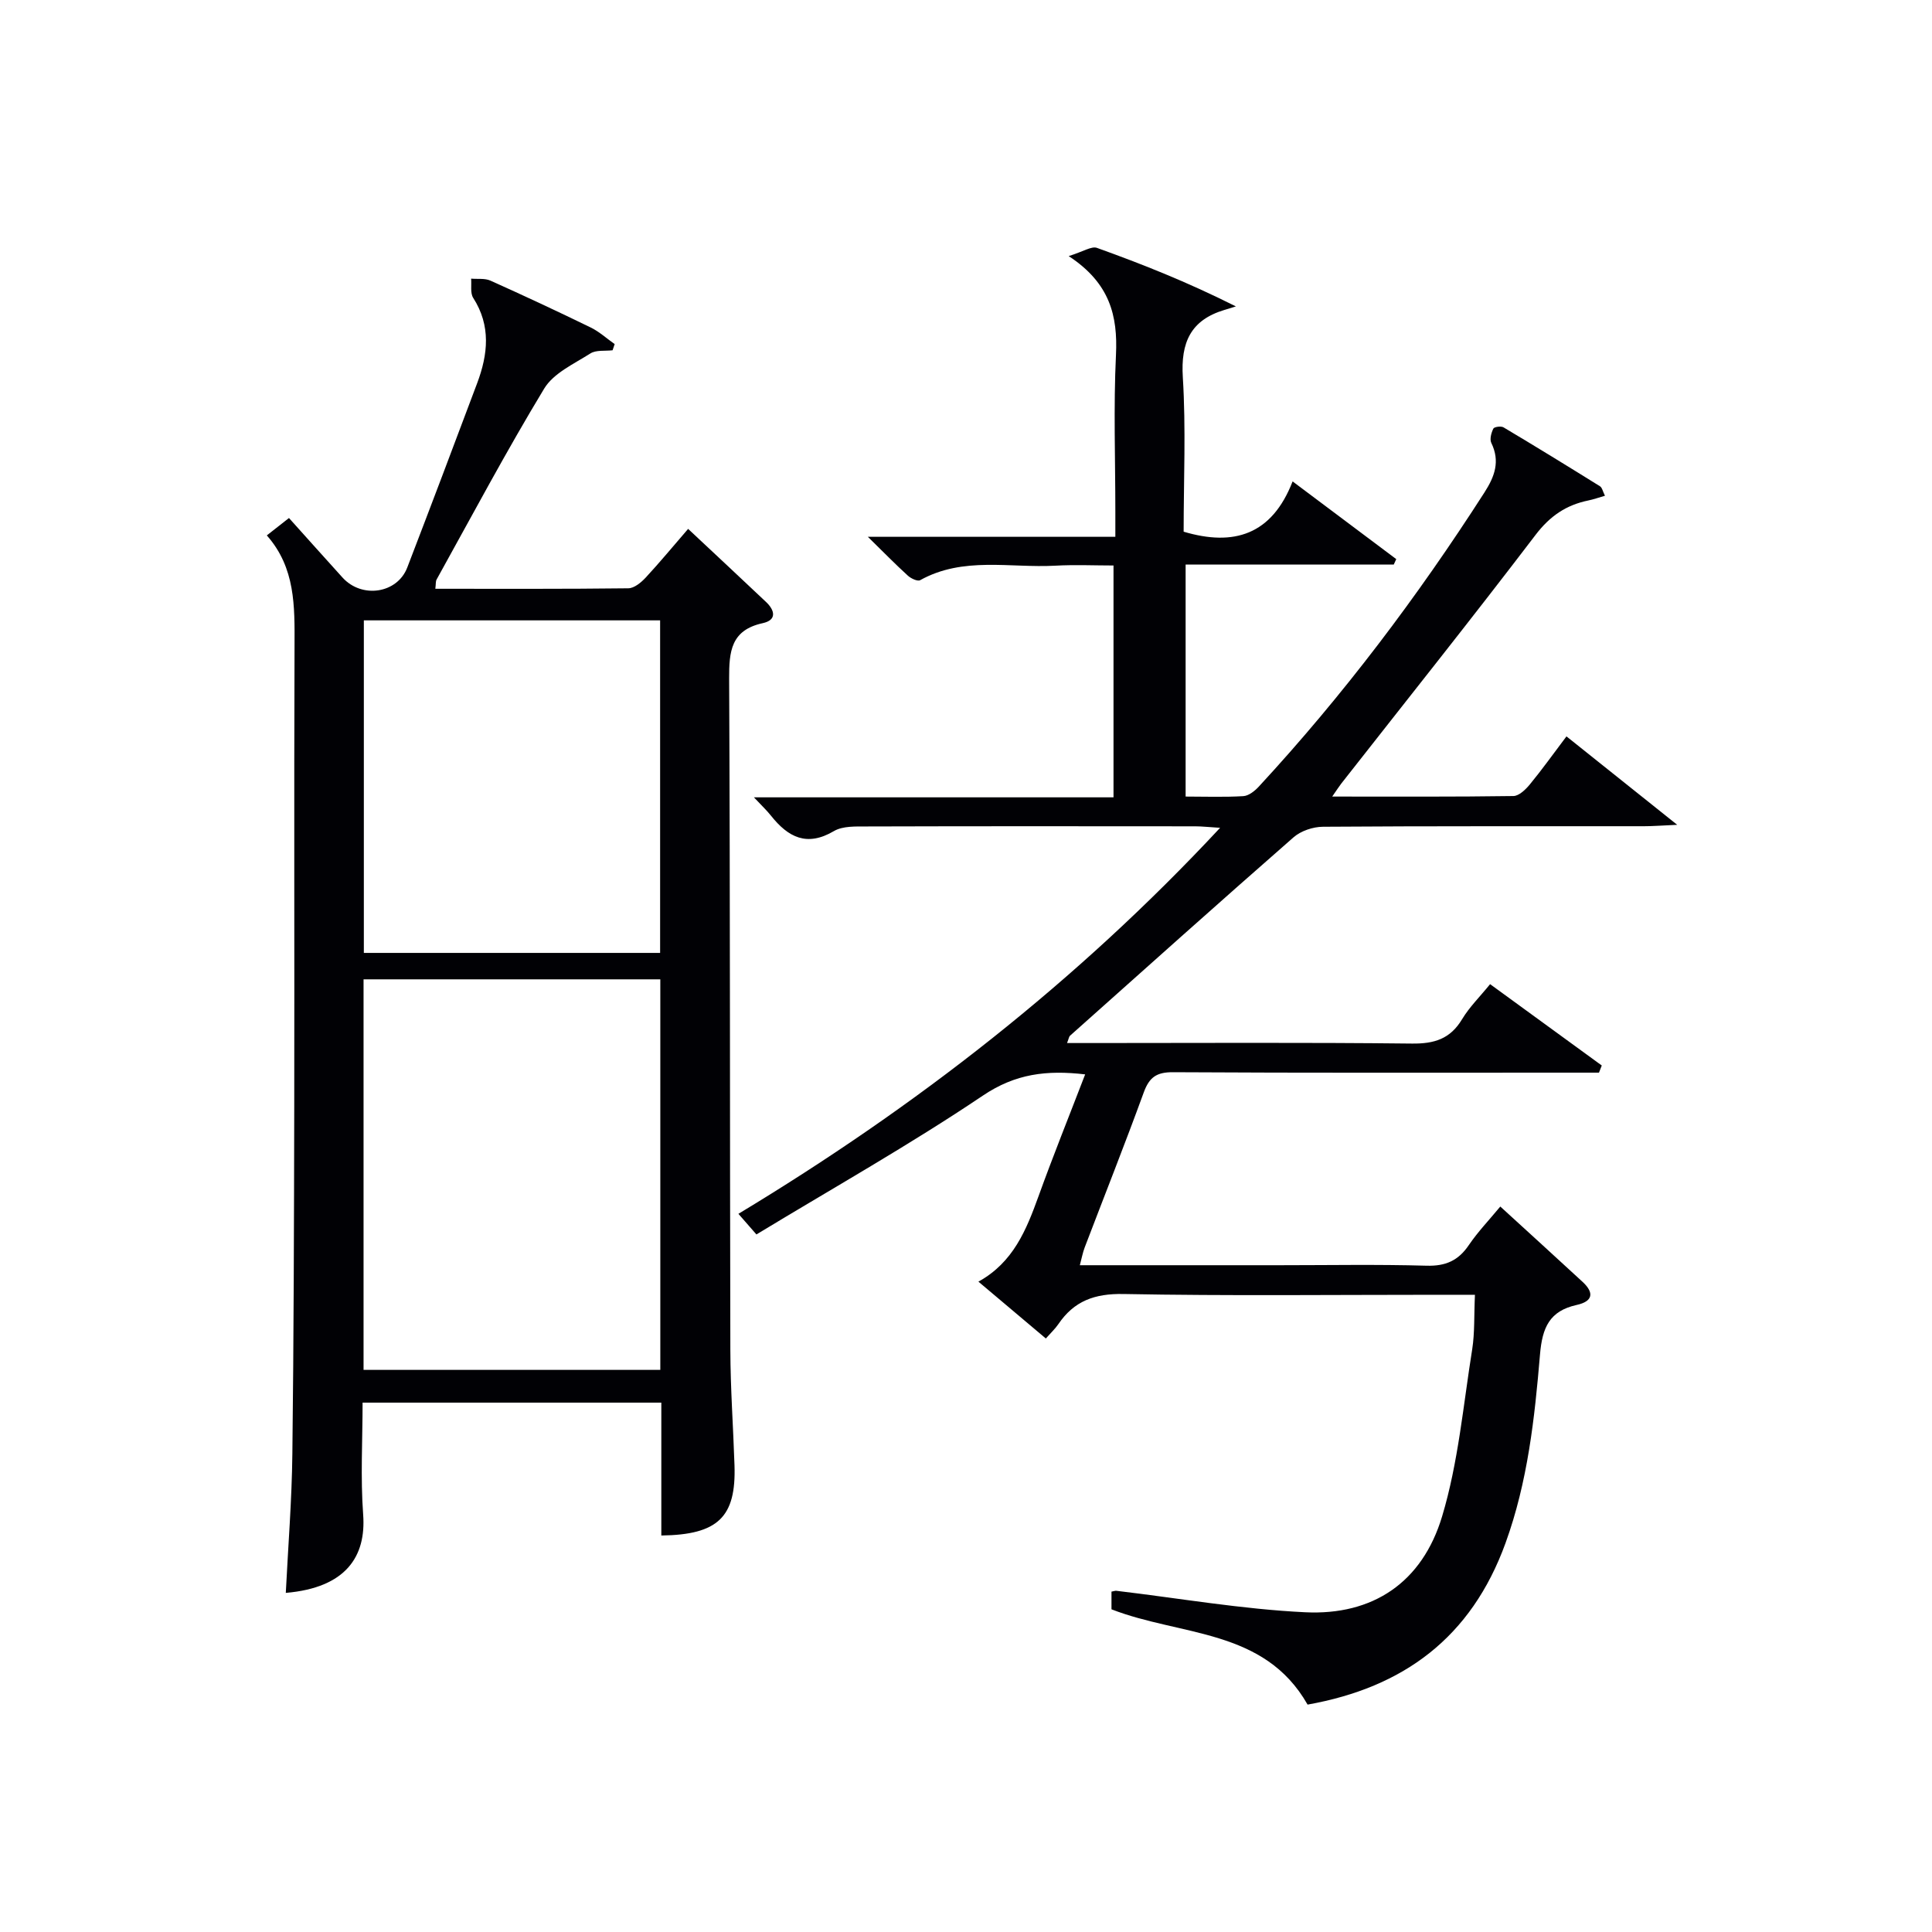
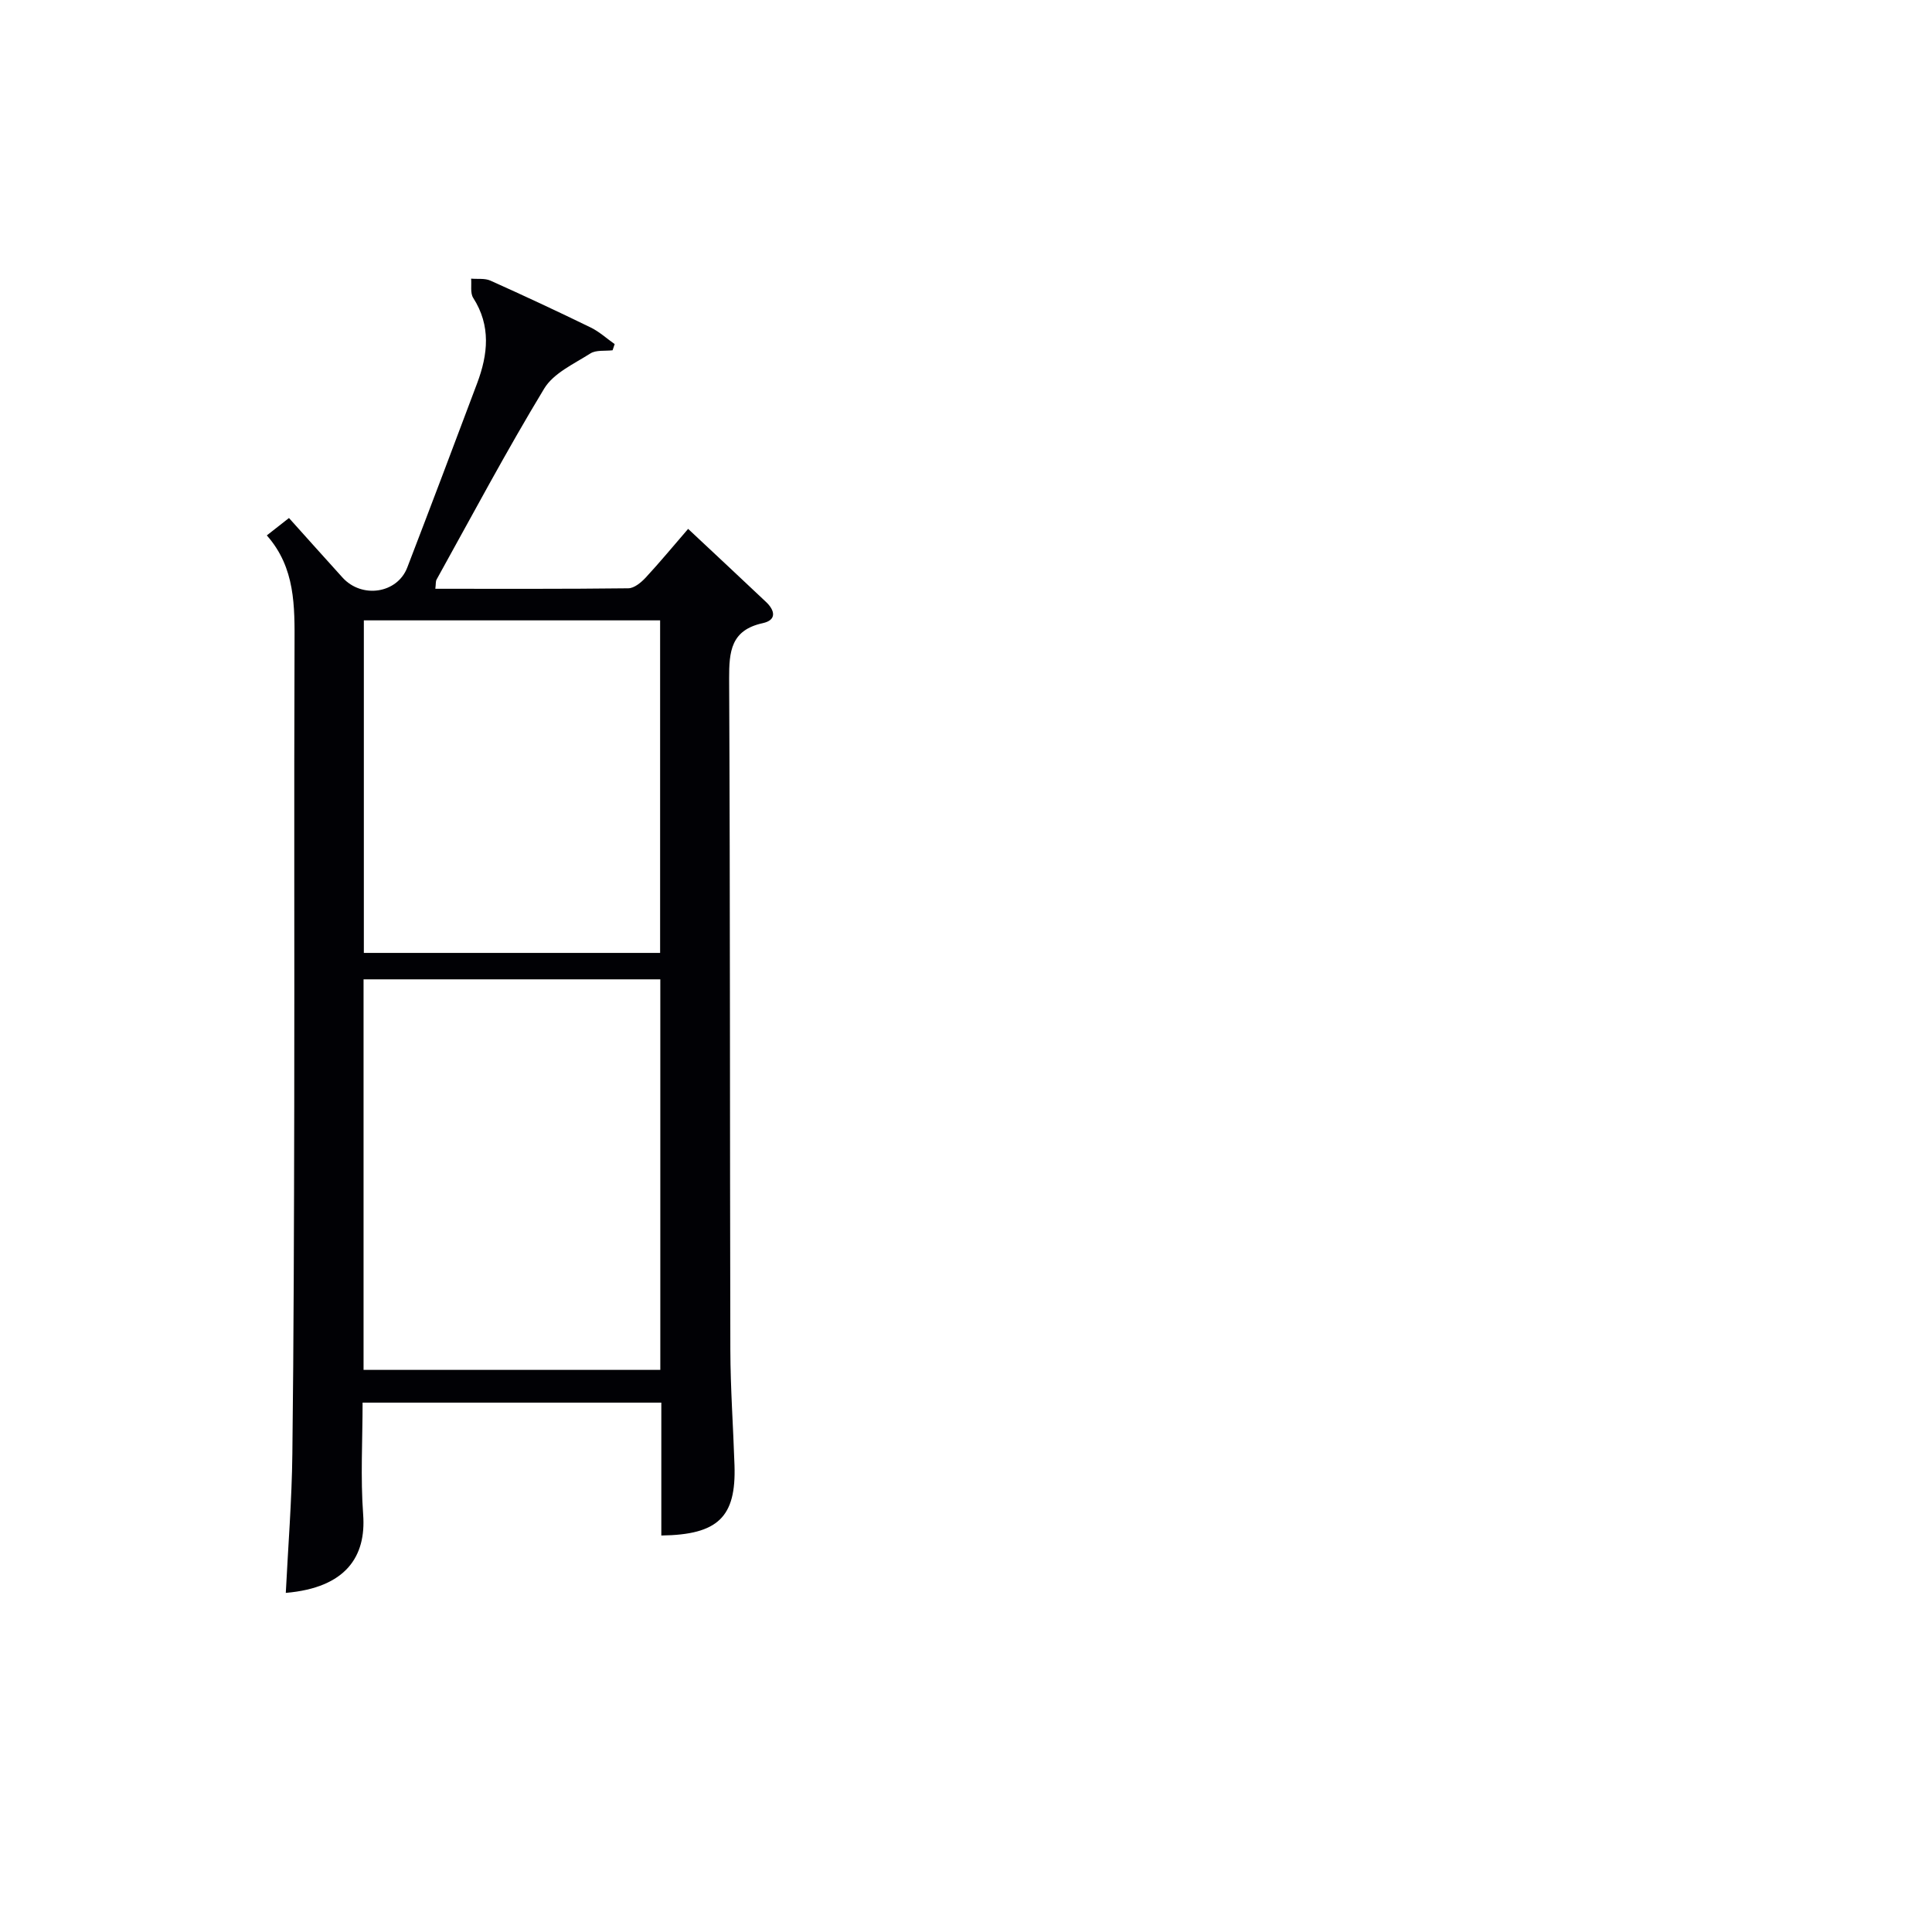
<svg xmlns="http://www.w3.org/2000/svg" enable-background="new 0 0 400 400" viewBox="0 0 400 400">
-   <path d="m305.37 268.07c-2.88 0-5.34 0-7.8 0-21.66 0-43.33.25-64.99-.16-5.96-.11-10.21 1.45-13.46 6.24-.65.95-1.51 1.75-2.59 2.97-4.59-3.87-9.11-7.67-13.96-11.77 7.22-3.98 9.92-10.71 12.44-17.67 3.03-8.4 6.37-16.68 9.66-25.24-7.98-.93-14.45-.14-21.17 4.39-15.14 10.19-31.1 19.17-46.89 28.75-1.41-1.61-2.35-2.69-3.73-4.27 36.72-22.15 70.03-48.04 99.73-79.92-2.34-.14-3.75-.31-5.16-.31-22.66-.02-45.33-.04-67.99.03-2.29.01-4.98-.12-6.81.96-5.61 3.31-9.48 1.26-13.01-3.17-.89-1.12-1.94-2.11-3.55-3.82h74.45c0-16.01 0-31.59 0-48-3.92 0-8.01-.19-12.08.04-9.35.51-19.04-1.96-27.95 3-.53.3-1.91-.35-2.55-.94-2.55-2.32-4.96-4.78-8.28-8.04h51.24c0-2.03 0-3.61 0-5.19 0-10.83-.39-21.68.13-32.49.38-8.06-1.24-14.84-9.79-20.44 3.02-.93 4.72-2.1 5.85-1.7 9.35 3.36 18.59 7.01 28.77 12.12-.78.24-1.57.49-2.35.72-7 2.1-9.09 6.71-8.64 13.93.66 10.62.17 21.31.17 31.99 10.38 3.09 18.27.67 22.56-10.41 7.64 5.73 14.55 10.91 21.46 16.09-.17.38-.35.75-.52 1.13-14.23 0-28.46 0-43.09 0v48.03c4.06 0 8.02.15 11.96-.09 1.11-.07 2.37-1.08 3.2-1.98 17.44-18.87 32.85-39.29 46.72-60.91 2.13-3.32 3.26-6.44 1.41-10.24-.37-.77-.01-2.09.42-2.96.18-.37 1.6-.57 2.11-.26 6.7 3.99 13.34 8.07 19.96 12.19.46.28.59 1.08 1.04 1.97-1.34.39-2.38.76-3.46.98-4.57.94-7.93 3.22-10.89 7.1-13.21 17.34-26.81 34.38-40.26 51.53-.47.61-.88 1.26-1.86 2.67 13.03 0 25.27.07 37.52-.11 1.16-.02 2.54-1.36 3.41-2.42 2.53-3.07 4.84-6.32 7.57-9.93 7.42 5.92 14.58 11.64 22.93 18.31-3.36.15-5.1.29-6.84.29-22.16.02-44.33-.05-66.49.11-2.07.01-4.58.85-6.11 2.19-15.52 13.58-30.88 27.35-46.28 41.08-.21.19-.24.57-.61 1.51h4.93c22.16 0 44.33-.14 66.49.11 4.63.05 7.91-.96 10.36-5.03 1.52-2.53 3.7-4.67 5.81-7.27 7.82 5.69 15.47 11.27 23.12 16.84-.19.49-.39.99-.58 1.48-1.74 0-3.48 0-5.22 0-27.66 0-55.32.07-82.98-.09-3.43-.02-4.91 1.07-6.05 4.19-3.92 10.76-8.15 21.4-12.23 32.1-.4 1.05-.6 2.17-1 3.67h41.3c10.16 0 20.34-.19 30.49.1 3.93.11 6.57-1.05 8.74-4.26 1.86-2.74 4.18-5.16 6.52-7.99 5.75 5.26 11.41 10.4 17.02 15.58 2.45 2.26 2.19 4.05-1.22 4.8-5.58 1.24-7.11 4.63-7.58 10.26-1.11 13.18-2.53 26.32-7.14 39.04-7.1 19.57-21.12 29.9-40.98 33.44-8.98-15.8-26.25-14.14-40.6-19.73 0-.86 0-2.26 0-3.66.46-.08.76-.21 1.03-.17 13.01 1.54 25.99 3.81 39.05 4.44 14.05.69 24.26-6.18 28.37-19.84 3.36-11.17 4.38-23.05 6.24-34.65.53-3.4.36-6.93.56-11.24z" fill="#010105" />
  <path d="m136.92 317.91c0-9.28 0-18.22 0-27.51-20.61 0-40.85 0-61.85 0 0 7.7-.45 15.49.12 23.2.63 8.6-3.51 15.12-16.02 16.19.48-9.61 1.25-19.19 1.36-28.78.29-23.98.34-47.97.39-71.96.06-31.82-.06-63.64.06-95.46.03-8.07.19-16.04-5.74-22.74 1.71-1.34 2.98-2.34 4.59-3.6 3.8 4.22 7.42 8.29 11.08 12.32 4 4.42 11.34 3.32 13.41-2.07 4.88-12.7 9.69-25.42 14.47-38.16 2.24-5.97 2.89-11.88-.82-17.67-.64-1-.31-2.64-.43-3.98 1.34.12 2.84-.11 4 .41 6.97 3.13 13.9 6.36 20.77 9.71 1.78.87 3.31 2.28 4.95 3.43-.14.43-.29.85-.43 1.28-1.55.19-3.41-.1-4.6.66-3.4 2.16-7.62 4.07-9.56 7.27-7.83 12.93-14.94 26.31-22.28 39.54-.21.38-.13.92-.26 1.91 13.44 0 26.7.06 39.96-.1 1.21-.01 2.63-1.19 3.57-2.19 2.93-3.16 5.68-6.49 8.81-10.11 5.52 5.17 10.84 10.13 16.13 15.13 1.85 1.75 2.26 3.75-.69 4.39-6.58 1.44-6.97 5.84-6.95 11.5.22 46.31.14 92.63.25 138.94.02 7.98.6 15.95.86 23.93.35 10.67-3.37 14.37-15.15 14.52zm-61.65-34.29h61.44c0-27.05 0-53.78 0-80.86-20.51 0-40.87 0-61.44 0zm61.4-86.33c0-23.22 0-45.95 0-68.85-20.6 0-40.94 0-61.34 0v68.85z" fill="#010105" />
</svg>